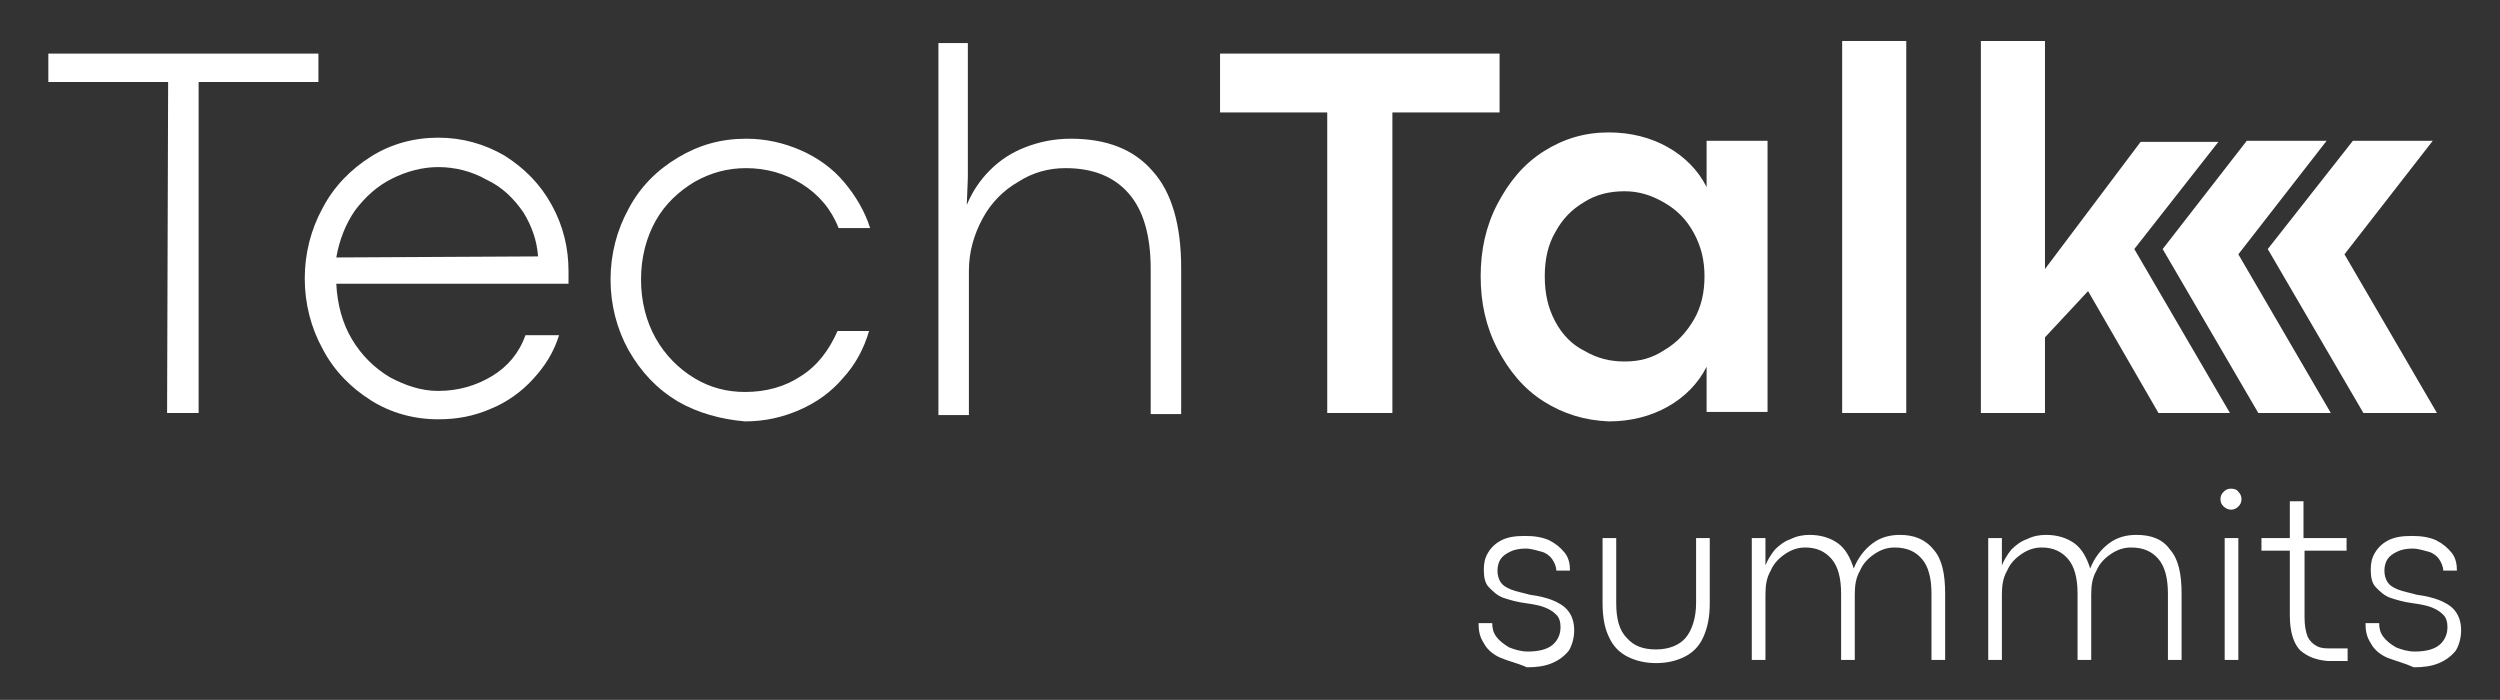
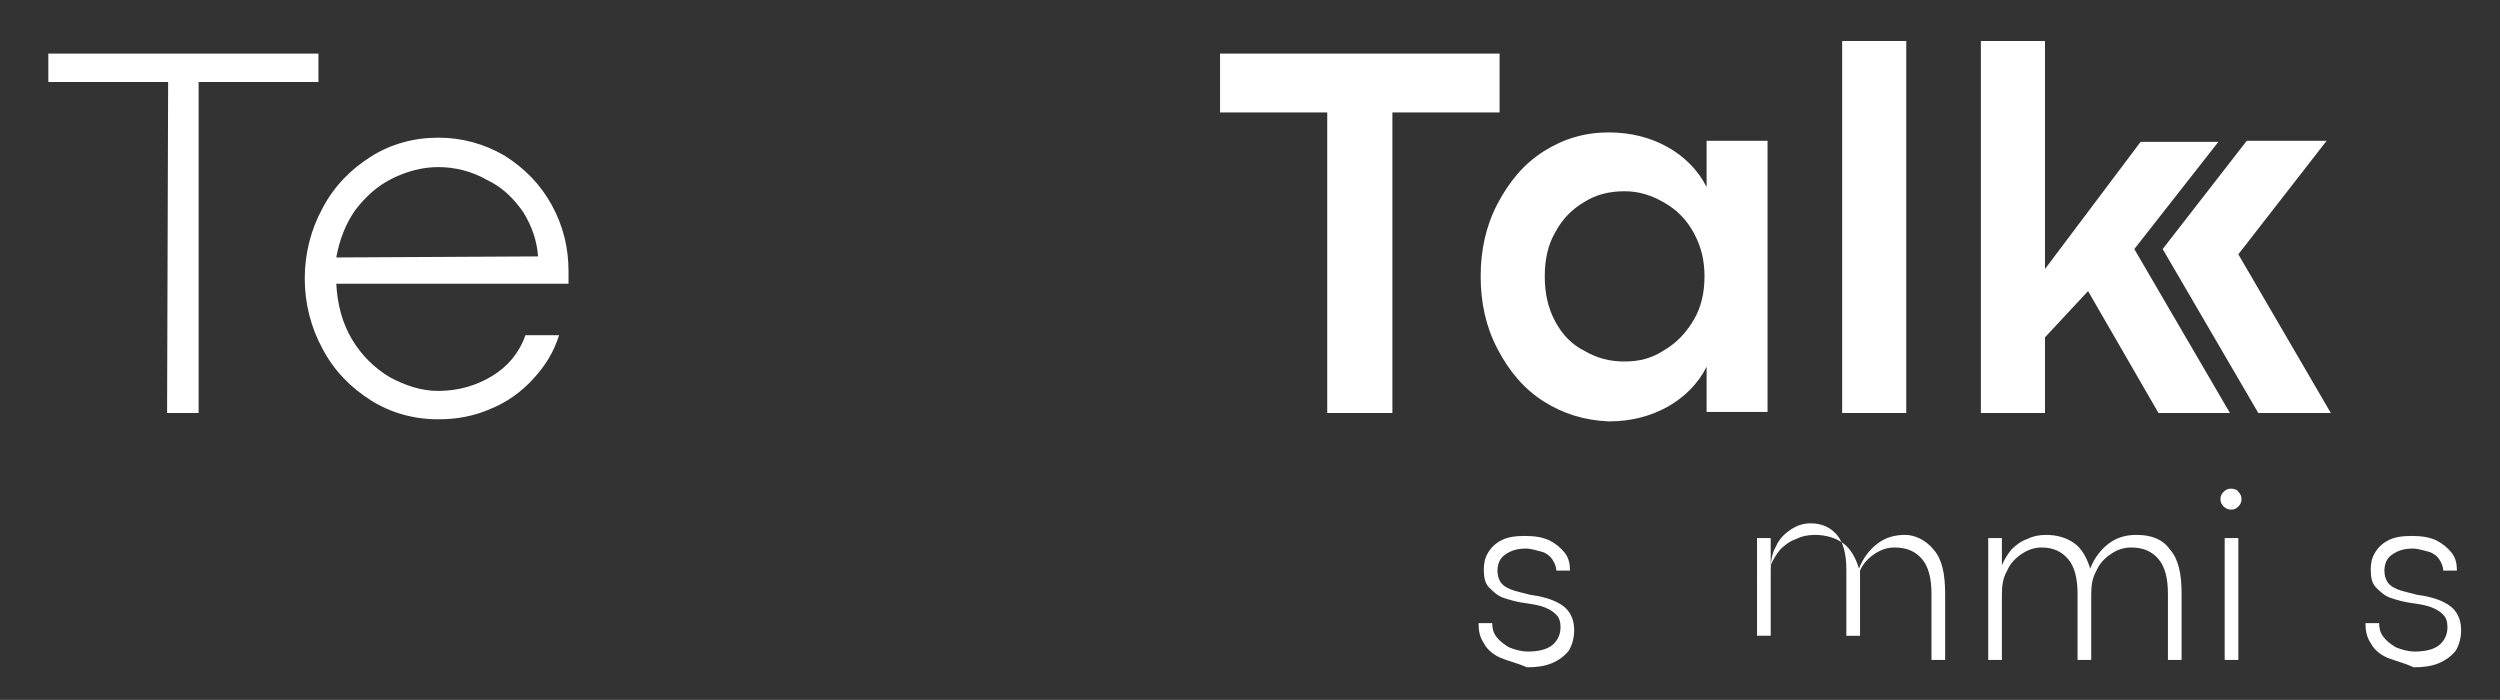
<svg xmlns="http://www.w3.org/2000/svg" version="1.1" id="Слой_1" x="0px" y="0px" viewBox="0 0 237.9 66.6" style="enable-background:new 0 0 237.9 66.6;" xml:space="preserve">
  <rect x="0" y="0" width="237.9" height="66.6" fill="#333333" stroke="none" />
  <style type="text/css">
	.st0{fill:#FFFFFF;}
</style>
  <g>
    <g>
      <path class="st0" d="M16,7.8H4.6V5.1h25.7v2.7H18.9v31.5h-3L16,7.8L16,7.8z" />
      <path class="st0" d="M54.1,27H32c0.1,2,0.6,3.8,1.5,5.3c0.9,1.5,2.1,2.7,3.6,3.6c1.5,0.8,3,1.3,4.6,1.3c1.9,0,3.6-0.5,5.1-1.4    s2.6-2.2,3.2-3.9h3.2c-0.5,1.6-1.3,2.9-2.5,4.2c-1.1,1.2-2.5,2.2-4,2.8c-1.6,0.7-3.2,1-5,1c-2.3,0-4.5-0.6-6.4-1.8    c-1.9-1.2-3.5-2.8-4.6-4.9c-1.1-2-1.7-4.3-1.7-6.7c0-2.4,0.6-4.7,1.7-6.7c1.1-2.1,2.7-3.7,4.6-4.9c1.9-1.2,4.1-1.8,6.4-1.8    c2.3,0,4.4,0.6,6.3,1.7c1.9,1.2,3.4,2.7,4.5,4.7s1.6,4.1,1.6,6.3C54.1,26.2,54.1,26.6,54.1,27z M51.2,24.4    c-0.1-1.5-0.6-2.9-1.4-4.2c-0.9-1.3-2-2.4-3.5-3.1c-1.4-0.8-3-1.2-4.6-1.2c-1.5,0-3,0.4-4.4,1.1s-2.5,1.7-3.5,3    c-0.9,1.3-1.5,2.8-1.8,4.5L51.2,24.4L51.2,24.4z" />
-       <path class="st0" d="M64.5,38.2c-2-1.2-3.5-2.8-4.7-4.9c-1.1-2-1.7-4.3-1.7-6.7c0-2.4,0.6-4.7,1.7-6.7c1.1-2.1,2.7-3.7,4.7-4.9    c2-1.2,4.1-1.8,6.5-1.8c1.9,0,3.6,0.4,5.2,1.1c1.6,0.7,3,1.7,4.1,3s2,2.8,2.5,4.4h-3c-0.7-1.8-1.9-3.2-3.5-4.2S72.9,16,71,16    c-1.7,0-3.3,0.4-4.9,1.3c-1.5,0.9-2.8,2.1-3.7,3.7S61,24.5,61,26.6s0.5,4,1.4,5.6c0.9,1.6,2.2,2.9,3.7,3.8s3.1,1.3,4.8,1.3    c2,0,3.8-0.5,5.3-1.5c1.6-1,2.7-2.5,3.5-4.3h3c-0.5,1.7-1.3,3.2-2.5,4.5c-1.1,1.3-2.5,2.3-4.1,3s-3.3,1.1-5.2,1.1    C68.6,39.9,66.4,39.3,64.5,38.2z" />
-       <path class="st0" d="M92.1,3.9v13L92,19.5c0.5-1.2,1.2-2.3,2.2-3.3s2.1-1.7,3.4-2.2c1.3-0.5,2.7-0.8,4.3-0.8c3.4,0,6,1,7.8,3.1    c1.8,2,2.7,5.1,2.7,9.2v13.9h-2.9V25.6c0-3.2-0.7-5.6-2.1-7.2s-3.4-2.4-6-2.4c-1.6,0-3.1,0.4-4.5,1.3c-1.4,0.8-2.6,2-3.4,3.5    s-1.3,3.1-1.3,5v13.7h-2.9V4.1h2.8V3.9z" />
    </g>
    <g>
      <path class="st0" d="M142.8,62.6c-0.7-0.3-1.3-0.8-1.6-1.4c-0.4-0.6-0.5-1.2-0.5-1.9h1.3c0,0.5,0.1,0.9,0.4,1.3s0.7,0.7,1.2,1    c0.5,0.2,1.1,0.4,1.8,0.4c1,0,1.8-0.2,2.3-0.6s0.8-1,0.8-1.7c0-0.5-0.1-0.9-0.4-1.2c-0.3-0.3-0.6-0.5-1.1-0.7s-1.1-0.3-1.8-0.4    c-0.8-0.1-1.5-0.3-2.1-0.5s-1-0.6-1.4-1s-0.5-1-0.5-1.7c0-0.6,0.1-1.1,0.4-1.6s0.7-0.9,1.3-1.2c0.6-0.3,1.3-0.4,2.2-0.4    c0.9,0,1.6,0.1,2.3,0.4c0.6,0.3,1.1,0.7,1.5,1.2s0.5,1.1,0.5,1.7h-1.3c0-0.4-0.2-0.8-0.4-1.1c-0.2-0.3-0.6-0.6-1-0.7    s-1-0.3-1.5-0.3c-0.6,0-1.1,0.1-1.5,0.3c-0.4,0.2-0.7,0.4-0.9,0.7c-0.2,0.3-0.3,0.7-0.3,1.1s0.1,0.8,0.3,1.1s0.5,0.5,1,0.7    s1.1,0.3,1.8,0.5c0.8,0.1,1.6,0.3,2.1,0.5s1.1,0.5,1.5,1s0.6,1.1,0.6,1.9c0,0.7-0.2,1.4-0.5,1.9c-0.4,0.5-0.9,0.9-1.6,1.2    c-0.7,0.3-1.5,0.4-2.4,0.4C144.4,63.1,143.5,62.9,142.8,62.6z" />
-       <path class="st0" d="M154.9,62.5c-0.8-0.4-1.4-1-1.8-1.9c-0.4-0.8-0.6-1.9-0.6-3.2v-6.2h1.3v6.2c0,1.5,0.3,2.6,1,3.3    c0.7,0.8,1.6,1.1,2.8,1.1c1.2,0,2.2-0.4,2.8-1.1s1-1.9,1-3.3v-6.2h1.3v6.2c0,1.3-0.2,2.3-0.6,3.2c-0.4,0.9-1,1.5-1.8,1.9    s-1.7,0.6-2.7,0.6C156.6,63.1,155.7,62.9,154.9,62.5z" />
-       <path class="st0" d="M184,52.3c0.8,0.9,1.1,2.3,1.1,4.2v6.3h-1.3v-6.3c0-1.5-0.3-2.6-0.9-3.3c-0.6-0.7-1.4-1.1-2.6-1.1    c-0.7,0-1.3,0.2-1.9,0.6s-1.1,0.9-1.4,1.6c-0.4,0.7-0.5,1.4-0.5,2.3v6.2h-1.3v-6.3c0-1.5-0.3-2.6-0.9-3.3s-1.4-1.1-2.5-1.1    c-0.7,0-1.3,0.2-1.9,0.6s-1.1,0.9-1.4,1.6c-0.4,0.7-0.5,1.4-0.5,2.3v6.2h-1.3V51.2h1.3v2.6c0.2-0.5,0.5-1,0.9-1.5    c0.4-0.4,0.9-0.8,1.5-1c0.6-0.3,1.2-0.4,1.8-0.4c1.1,0,2,0.3,2.7,0.8s1.2,1.4,1.5,2.4c0.4-1,1-1.8,1.8-2.4s1.7-0.8,2.6-0.8    C182.1,50.9,183.2,51.3,184,52.3z" />
+       <path class="st0" d="M184,52.3c0.8,0.9,1.1,2.3,1.1,4.2v6.3h-1.3v-6.3c0-1.5-0.3-2.6-0.9-3.3c-0.6-0.7-1.4-1.1-2.6-1.1    c-0.7,0-1.3,0.2-1.9,0.6s-1.1,0.9-1.4,1.6v6.2h-1.3v-6.3c0-1.5-0.3-2.6-0.9-3.3s-1.4-1.1-2.5-1.1    c-0.7,0-1.3,0.2-1.9,0.6s-1.1,0.9-1.4,1.6c-0.4,0.7-0.5,1.4-0.5,2.3v6.2h-1.3V51.2h1.3v2.6c0.2-0.5,0.5-1,0.9-1.5    c0.4-0.4,0.9-0.8,1.5-1c0.6-0.3,1.2-0.4,1.8-0.4c1.1,0,2,0.3,2.7,0.8s1.2,1.4,1.5,2.4c0.4-1,1-1.8,1.8-2.4s1.7-0.8,2.6-0.8    C182.1,50.9,183.2,51.3,184,52.3z" />
      <path class="st0" d="M206.5,52.3c0.8,0.9,1.1,2.3,1.1,4.2v6.3h-1.3v-6.3c0-1.5-0.3-2.6-0.9-3.3c-0.6-0.7-1.4-1.1-2.6-1.1    c-0.7,0-1.3,0.2-1.9,0.6s-1.1,0.9-1.4,1.6c-0.4,0.7-0.5,1.4-0.5,2.3v6.2h-1.3v-6.3c0-1.5-0.3-2.6-0.9-3.3s-1.4-1.1-2.5-1.1    c-0.7,0-1.3,0.2-1.9,0.6s-1.1,0.9-1.4,1.6c-0.4,0.7-0.5,1.4-0.5,2.3v6.2h-1.3V51.2h1.3v2.6c0.2-0.5,0.5-1,0.9-1.5    c0.4-0.4,0.9-0.8,1.5-1c0.6-0.3,1.2-0.4,1.8-0.4c1.1,0,2,0.3,2.7,0.8s1.2,1.4,1.5,2.4c0.4-1,1-1.8,1.8-2.4s1.7-0.8,2.6-0.8    C204.7,50.9,205.8,51.3,206.5,52.3z" />
      <path class="st0" d="M211.6,48.2c-0.2-0.2-0.3-0.4-0.3-0.7c0-0.3,0.1-0.5,0.3-0.7c0.2-0.2,0.4-0.3,0.7-0.3c0.3,0,0.6,0.1,0.7,0.3    c0.2,0.2,0.3,0.4,0.3,0.7c0,0.3-0.1,0.5-0.3,0.7c-0.2,0.2-0.4,0.3-0.7,0.3C212.1,48.5,211.8,48.4,211.6,48.2z M211.7,51.2h1.3    v11.6h-1.3V51.2z" />
-       <path class="st0" d="M218.9,61.9c-0.6-0.6-1-1.7-1-3.3v-6.2h-2.7v-1.2h2.7v-3.5h1.3v3.5h4.1v1.2h-4v6.3c0,0.8,0.1,1.4,0.3,1.9    c0.2,0.4,0.5,0.7,0.9,0.9s0.8,0.2,1.2,0.2h1.7v1.2h-1.9C220.4,62.8,219.6,62.5,218.9,61.9z" />
      <path class="st0" d="M227.2,62.6c-0.7-0.3-1.3-0.8-1.6-1.4c-0.4-0.6-0.5-1.2-0.5-1.9h1.3c0,0.5,0.1,0.9,0.4,1.3s0.7,0.7,1.2,1    c0.5,0.2,1.1,0.4,1.8,0.4c1,0,1.8-0.2,2.3-0.6s0.8-1,0.8-1.7c0-0.5-0.1-0.9-0.4-1.2c-0.3-0.3-0.6-0.5-1.1-0.7s-1.1-0.3-1.8-0.4    c-0.8-0.1-1.5-0.3-2.1-0.5s-1-0.6-1.4-1s-0.5-1-0.5-1.7c0-0.6,0.1-1.1,0.4-1.6s0.7-0.9,1.3-1.2c0.6-0.3,1.3-0.4,2.2-0.4    c0.9,0,1.6,0.1,2.3,0.4c0.6,0.3,1.1,0.7,1.5,1.2s0.5,1.1,0.5,1.7h-1.3c0-0.4-0.2-0.8-0.4-1.1c-0.2-0.3-0.6-0.6-1-0.7    s-1-0.3-1.5-0.3c-0.6,0-1.1,0.1-1.5,0.3c-0.4,0.2-0.7,0.4-0.9,0.7c-0.2,0.3-0.3,0.7-0.3,1.1s0.1,0.8,0.3,1.1s0.5,0.5,1,0.7    s1.1,0.3,1.8,0.5c0.8,0.1,1.6,0.3,2.1,0.5s1.1,0.5,1.5,1s0.6,1.1,0.6,1.9c0,0.7-0.2,1.4-0.5,1.9c-0.4,0.5-0.9,0.9-1.6,1.2    c-0.7,0.3-1.5,0.4-2.4,0.4C228.8,63.1,228,62.9,227.2,62.6z" />
    </g>
    <g>
      <path class="st0" d="M126.3,10.7h-10.2V5.1h26.6v5.6h-10.2v28.6h-6.2V10.7z" />
      <path class="st0" d="M146.9,38.2c-1.9-1.2-3.3-2.9-4.4-5s-1.6-4.4-1.6-6.9s0.5-4.8,1.6-6.9s2.5-3.8,4.4-5c1.9-1.2,3.9-1.8,6.2-1.8    c2.1,0,4,0.5,5.6,1.4c1.6,0.9,2.9,2.2,3.7,3.8v-4.4h5.8v25.8h-5.8v-4.3c-0.8,1.6-2.1,2.9-3.7,3.8s-3.5,1.4-5.6,1.4    C150.8,40,148.8,39.4,146.9,38.2z M158.4,33.3c1.2-0.7,2.1-1.7,2.8-2.9c0.7-1.2,1-2.6,1-4.1s-0.3-2.8-1-4.1s-1.6-2.2-2.8-2.9    c-1.2-0.7-2.4-1.1-3.8-1.1s-2.7,0.3-3.8,1c-1.2,0.7-2.1,1.6-2.8,2.9c-0.7,1.2-1,2.6-1,4.2s0.3,3,1,4.3s1.6,2.2,2.8,2.8    c1.2,0.7,2.4,1,3.8,1C156,34.4,157.2,34.1,158.4,33.3z" />
      <path class="st0" d="M175.3,3.9h6.1v35.4h-6.1V3.9z" />
      <path class="st0" d="M205.4,39.3l-6.7-11.6l-4.1,4.4v7.2h-6.1V3.9h6.1v21.7l9.1-12.1h7.4l-8,10.2l9.1,15.6L205.4,39.3L205.4,39.3z    " />
    </g>
    <polygon class="st0" points="221.8,39.3 213,24.2 221.4,13.4 213.8,13.4 205.8,23.7 214.9,39.3  " />
-     <polygon class="st0" points="231.9,39.3 223.1,24.2 231.5,13.4 223.9,13.4 215.8,23.7 224.9,39.3  " />
  </g>
</svg>